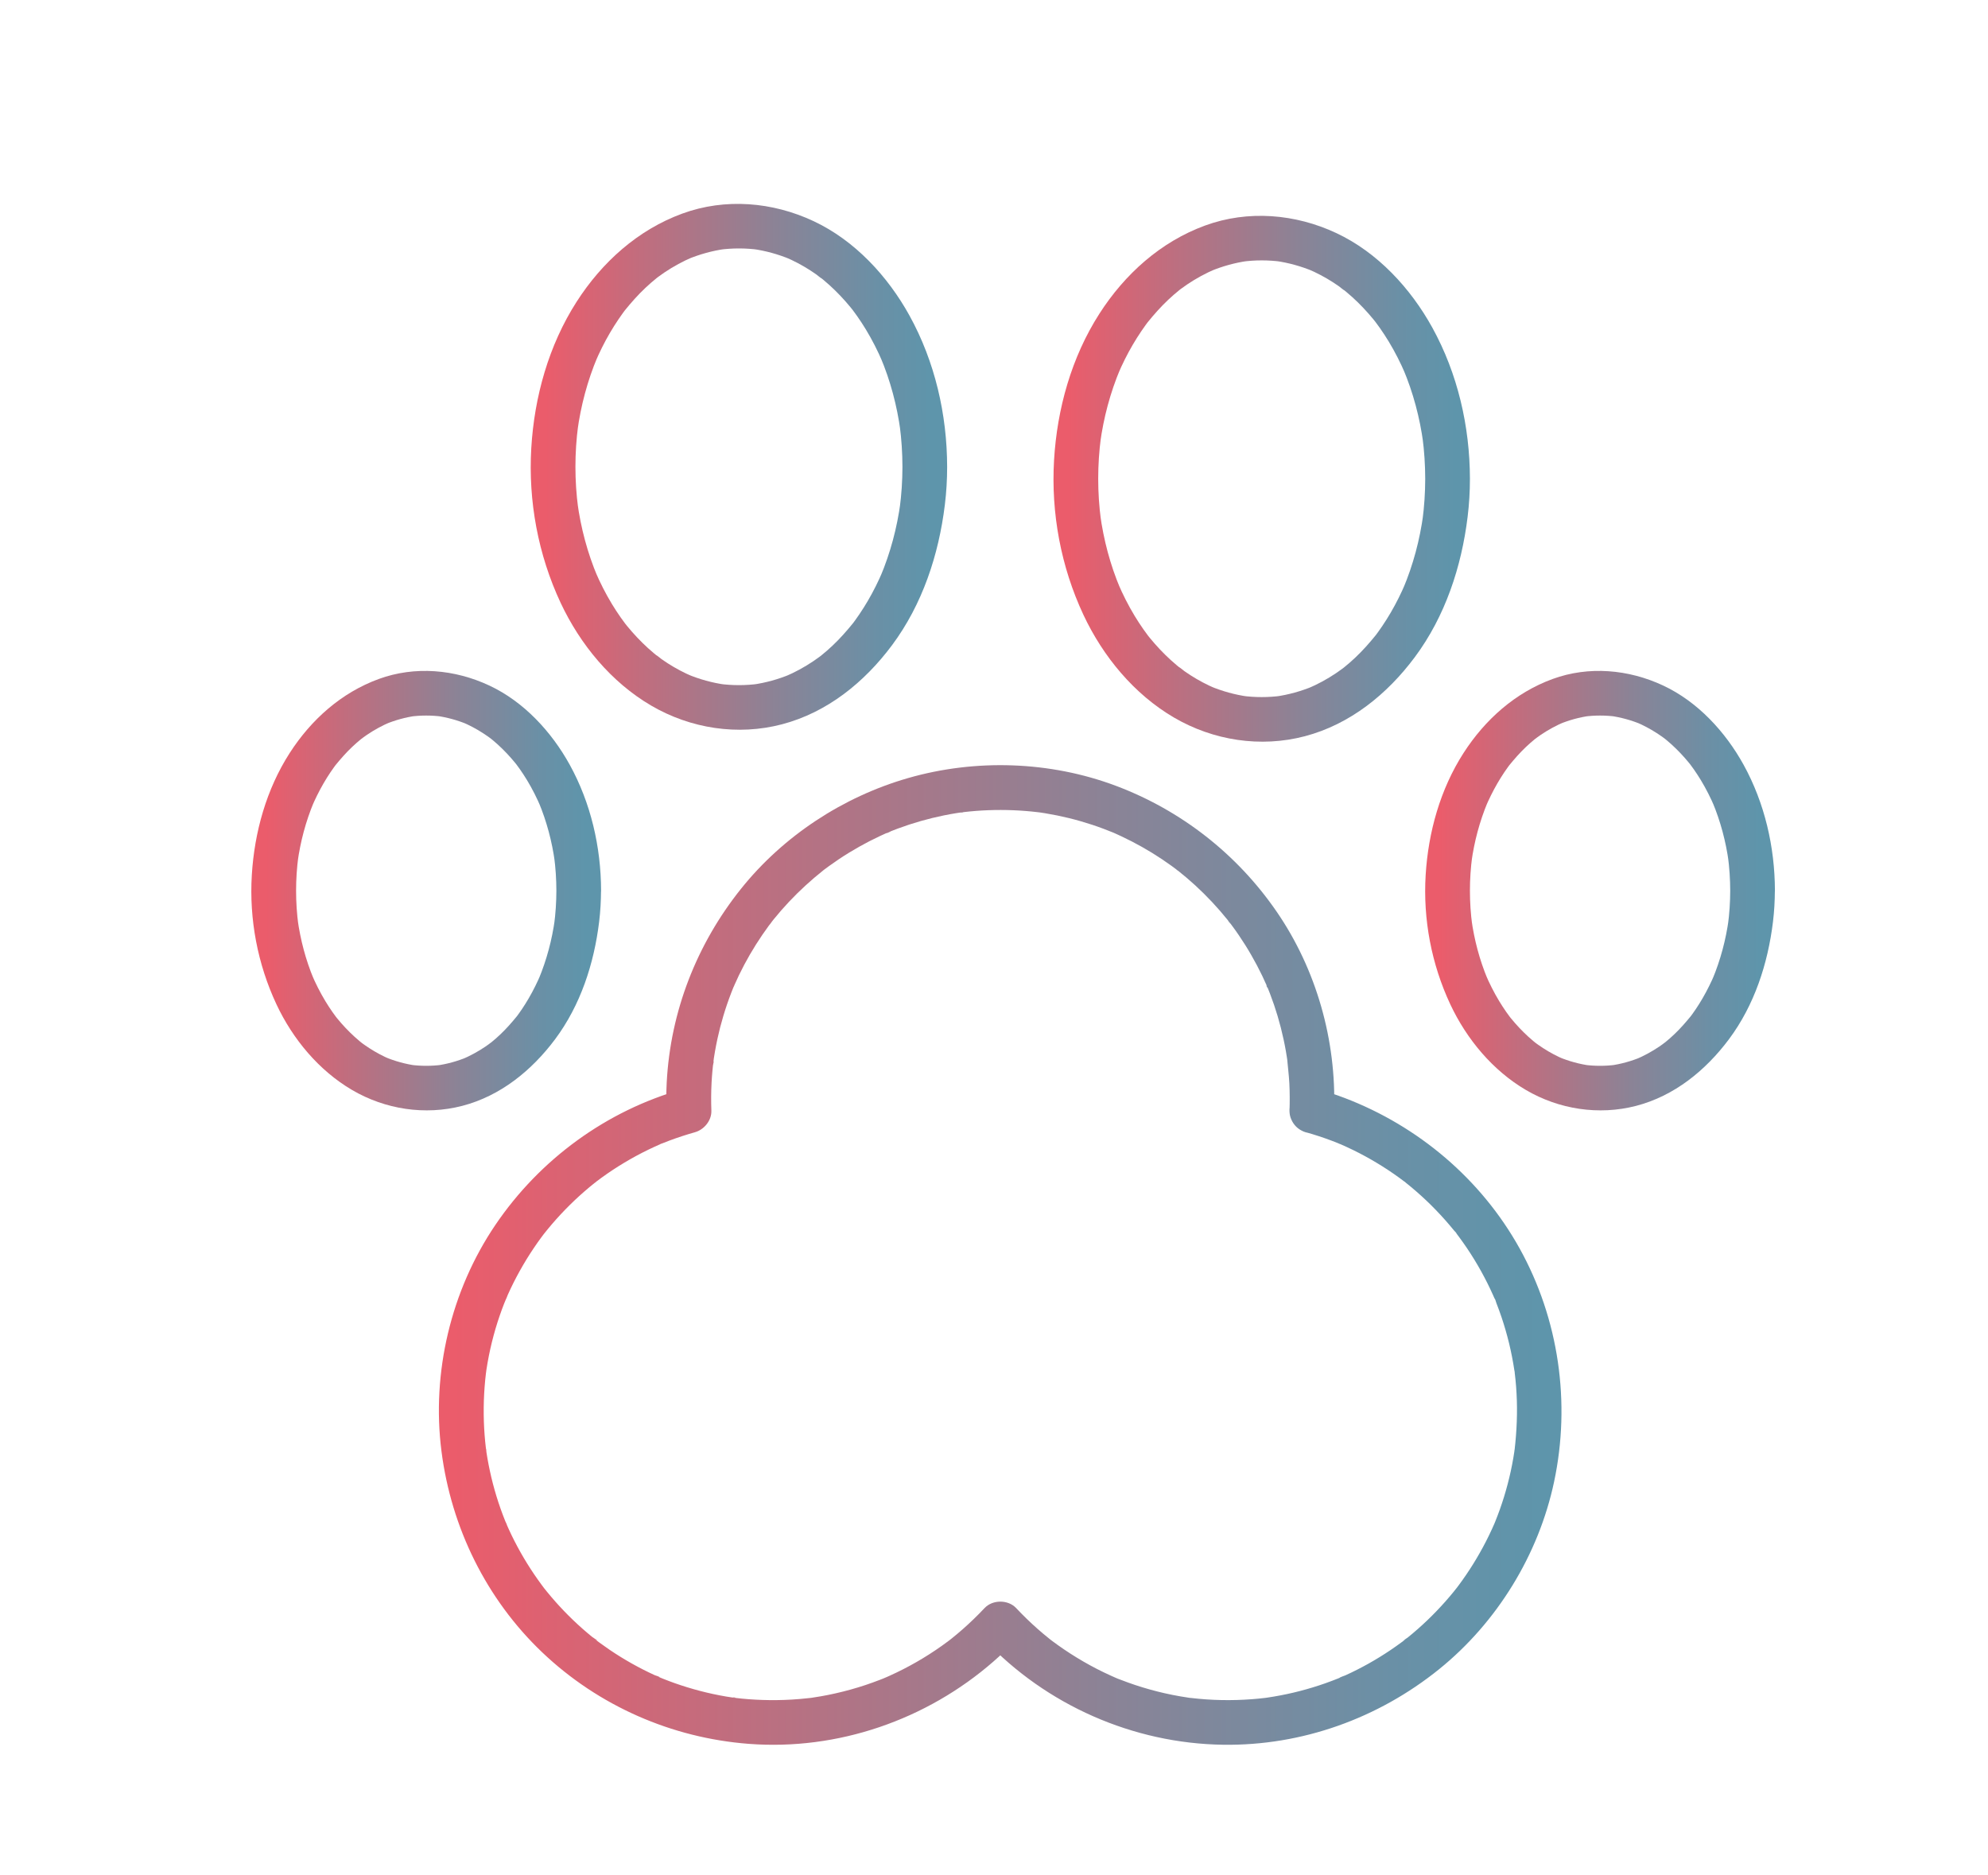
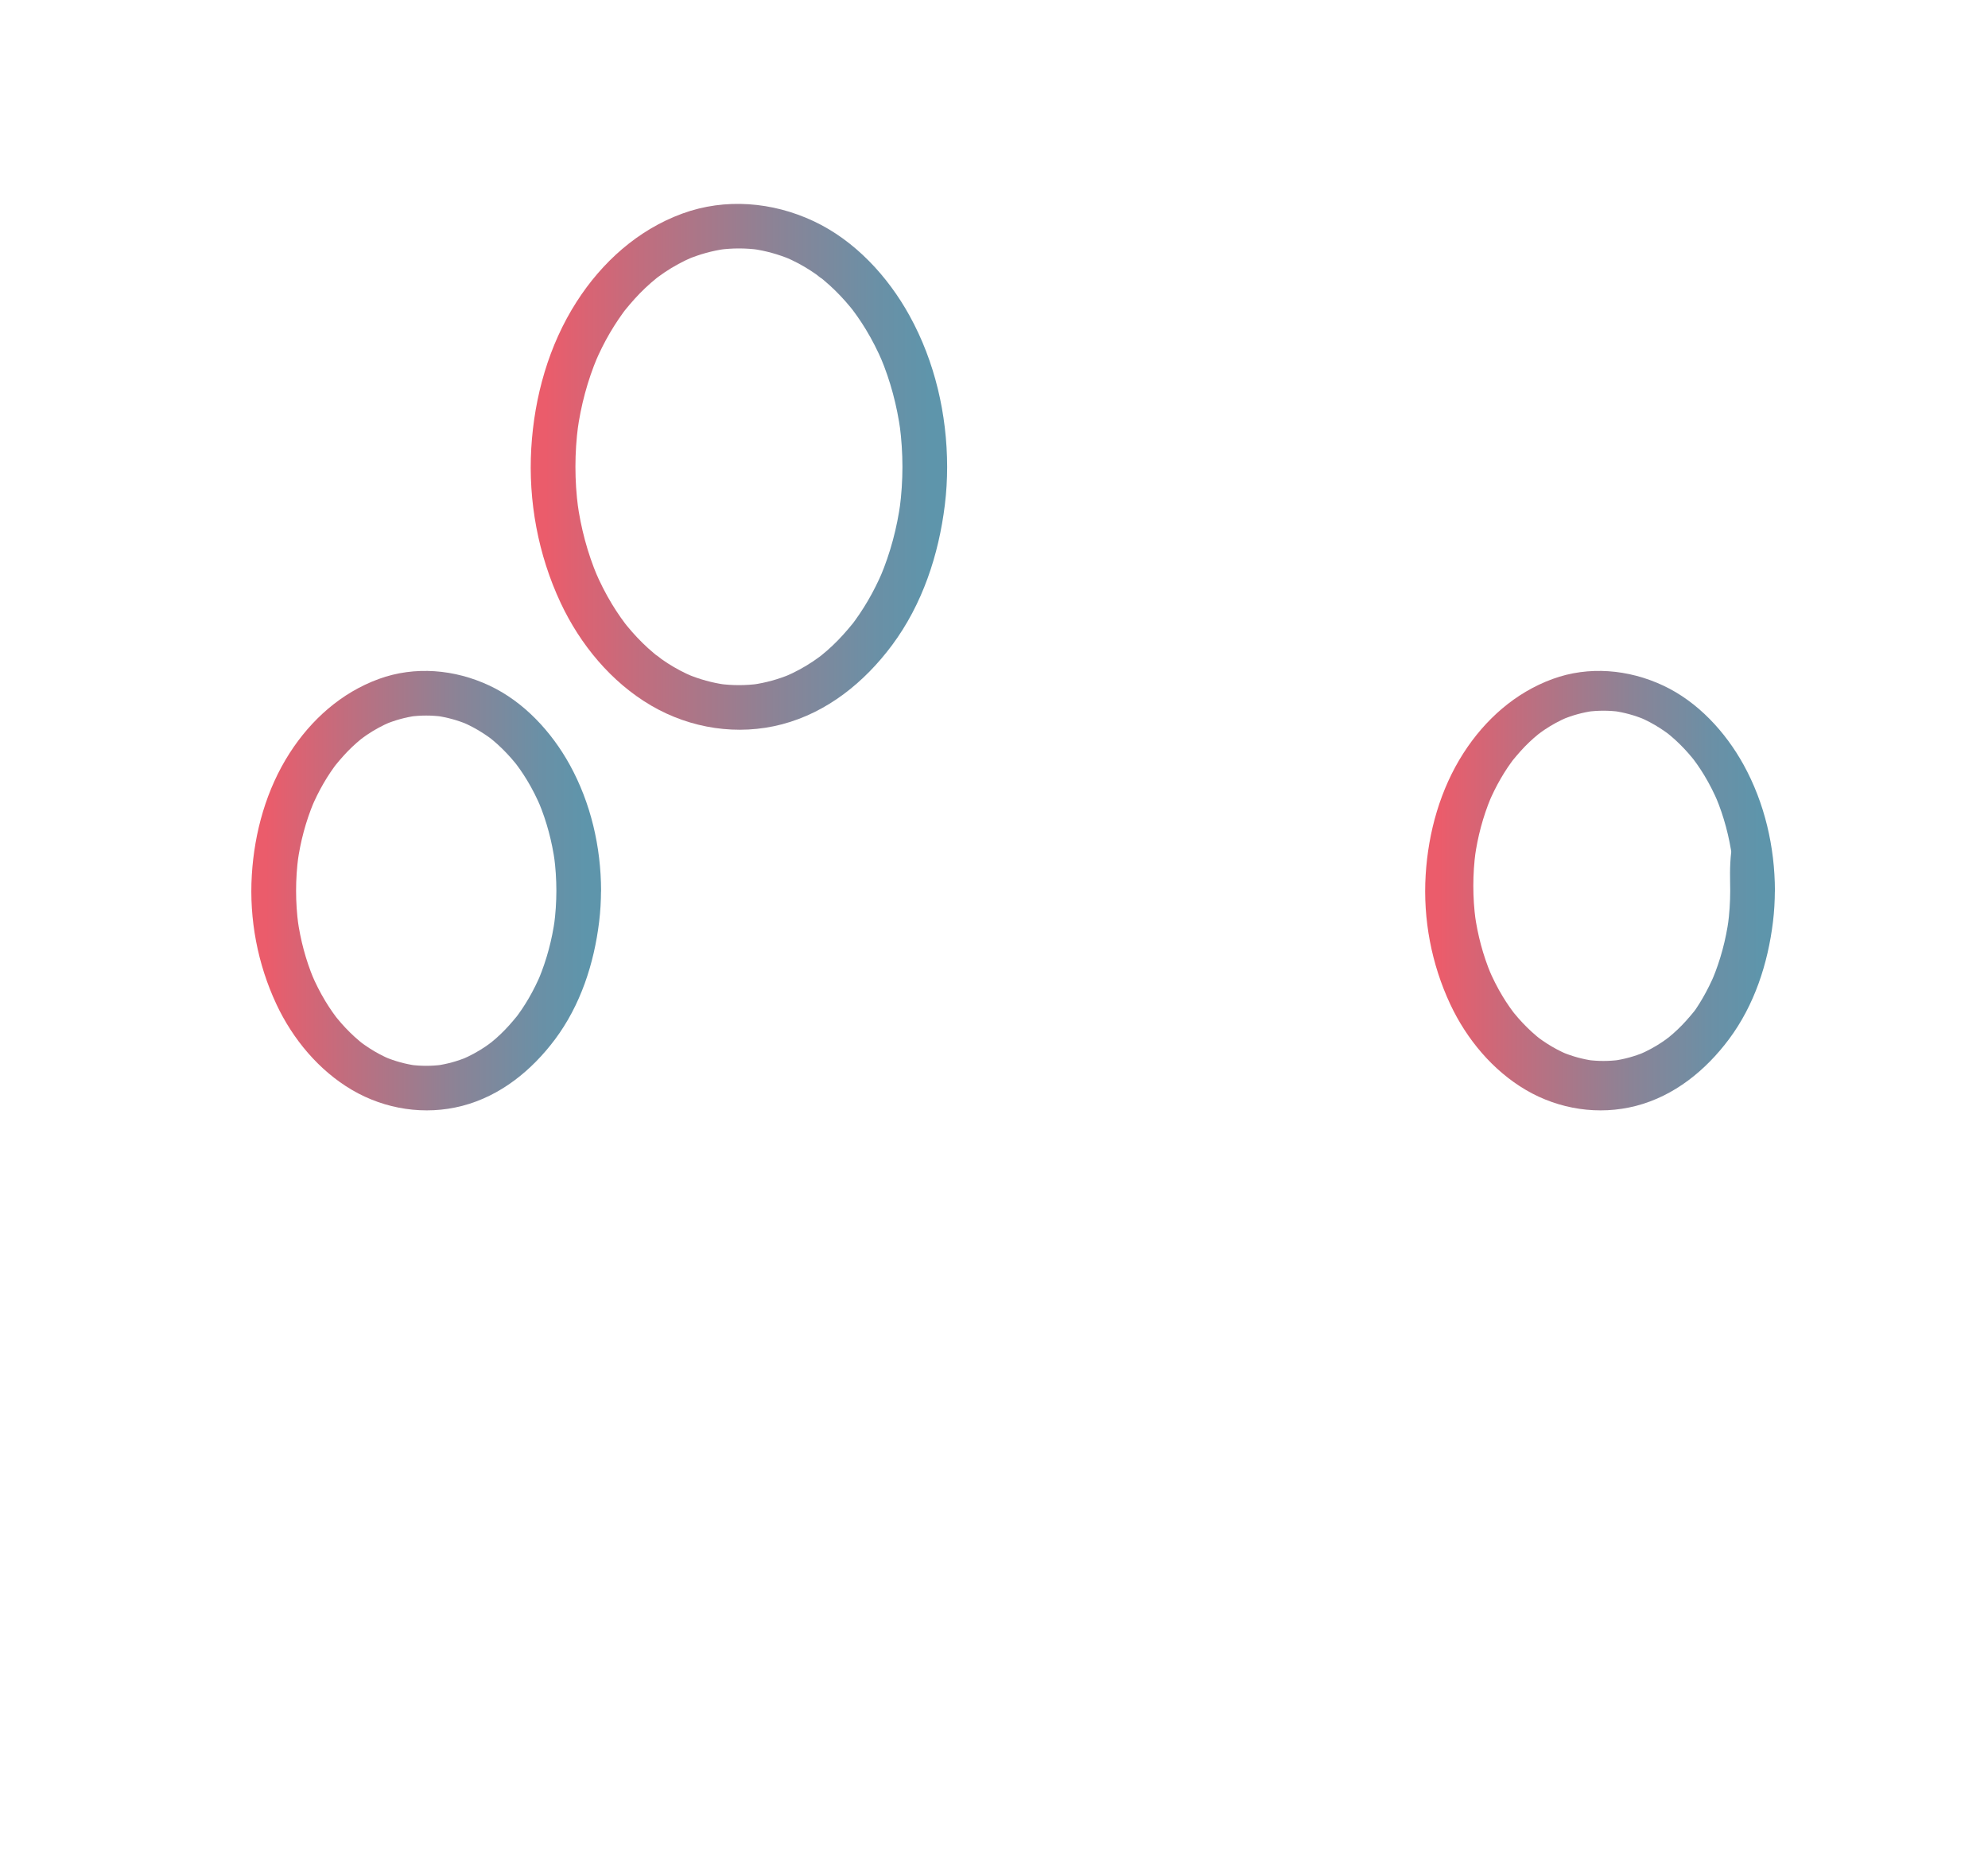
<svg xmlns="http://www.w3.org/2000/svg" version="1.1" id="Ebene_1" x="0px" y="0px" viewBox="0 0 667 629" style="enable-background:new 0 0 667 629;" xml:space="preserve">
  <style type="text/css">
	.st0{fill:url(#SVGID_1_);}
	.st1{fill:url(#SVGID_00000070831931931913067080000007266094641284258218_);}
	.st2{fill:url(#SVGID_00000158728295647036318580000009881914062841814948_);}
	.st3{fill:url(#SVGID_00000011746029524082870750000014384390514155095952_);}
	.st4{fill:url(#SVGID_00000029004954426523012110000001857697640447265665_);}
</style>
  <g>
    <g>
      <linearGradient id="SVGID_1_" gradientUnits="userSpaceOnUse" x1="152.255" y1="421.083" x2="518.982" y2="421.083">
        <stop offset="0" style="stop-color:#EB5C6B" />
        <stop offset="0.248" style="stop-color:#C16D7E" />
        <stop offset="0.596" style="stop-color:#8B8396" />
        <stop offset="0.858" style="stop-color:#6A90A6" />
        <stop offset="1" style="stop-color:#5E95AB" />
      </linearGradient>
-       <path class="st0" d="M447.6,372.65c0.8-23.56-5.92-47.38-19.31-66.83c-13.25-19.26-32.01-33.93-53.9-42.16    c-22.09-8.3-47.09-9.11-69.74-2.59c-21.83,6.29-41.8,19.38-56.02,37.13c-14.89,18.6-23.69,41.17-24.94,65.01    c-0.16,3.14-0.18,6.29-0.07,9.43c1.84-2.41,3.67-4.82,5.51-7.23c-25.67,7.23-48.02,23.57-62.95,45.62    c-14.89,22-21.43,49.55-18.06,75.9c3.27,25.62,15.04,49.62,33.81,67.49c18.83,17.92,43.39,28.71,69.28,30.69    c29.84,2.29,59.66-8.03,82.13-27.65c2.65-2.31,5.17-4.76,7.57-7.31c-3.54,0-7.07,0-10.61,0c20.71,21.98,49.92,34.84,80.11,35.26    c26.4,0.37,51.98-8.83,72.46-25.37c19.43-15.7,33.35-38.4,38.54-62.83c5.65-26.55,1.62-54.63-11.59-78.38    c-12.89-23.18-33.95-40.99-58.66-50.42c-2.98-1.14-6.02-2.13-9.09-3c-3.77-1.06-8.33,1.31-9.23,5.24    c-0.91,3.98,1.2,8.09,5.24,9.23c2.99,0.84,5.95,1.81,8.85,2.91c0.7,0.27,1.4,0.54,2.1,0.82c0.31,0.12,0.61,0.27,0.93,0.38    c-1.71-0.6-0.81-0.35-0.41-0.17c1.52,0.67,3.03,1.35,4.53,2.09c5.34,2.62,10.45,5.69,15.26,9.17c0.6,0.43,1.19,0.87,1.78,1.32    c0.63,0.48,1.16,0.36-0.15-0.12c0.22,0.08,0.62,0.49,0.77,0.61c1.16,0.92,2.29,1.87,3.41,2.84c2.29,1.99,4.5,4.08,6.61,6.27    c2.11,2.18,4.13,4.46,6.04,6.81c0.38,0.46,1.01,0.99,1.23,1.54c-0.45-1.11-0.68-0.89-0.27-0.35c0.25,0.33,0.49,0.66,0.74,0.99    c0.93,1.26,1.83,2.53,2.71,3.83c3.37,5.01,6.31,10.31,8.77,15.82c0.14,0.3,0.27,0.61,0.4,0.91c0.33,0.76,0.84,0.86-0.07-0.18    c0.38,0.44,0.53,1.31,0.75,1.86c0.61,1.56,1.18,3.13,1.72,4.72c0.97,2.88,1.81,5.8,2.53,8.75c0.72,2.99,1.31,6,1.77,9.04    c0.03,0.22,0.18,0.77,0.15,1.02c0.22-1.53-0.13-0.97-0.03-0.2c0.09,0.77,0.18,1.55,0.26,2.32c0.16,1.56,0.28,3.12,0.36,4.69    c0.35,6.31,0.07,12.61-0.65,18.88c-0.05,0.45-0.26,1.42,0.07-0.51c-0.06,0.33-0.09,0.66-0.14,0.98c-0.11,0.73-0.23,1.47-0.35,2.2    c-0.26,1.54-0.56,3.07-0.89,4.59c-0.62,2.86-1.37,5.7-2.23,8.5c-0.88,2.85-1.88,5.66-3,8.42c-0.12,0.3-0.25,0.59-0.37,0.89    c-0.4,1.01,0.77-1.74,0.1-0.24c-0.26,0.58-0.52,1.17-0.78,1.75c-0.63,1.38-1.29,2.74-1.98,4.09c-2.64,5.16-5.71,10.1-9.16,14.75    c-0.19,0.25-0.38,0.51-0.57,0.76c-0.97,1.3,0.83-1.03,0.16-0.2c-0.45,0.55-0.88,1.12-1.33,1.67c-0.9,1.1-1.82,2.19-2.76,3.25    c-1.94,2.19-3.96,4.29-6.07,6.31c-2.11,2.02-4.31,3.95-6.58,5.79c-0.36,0.29-1.28,0.77-1.49,1.18c0.33-0.67,1.1-0.84,0.39-0.31    c-0.32,0.24-0.63,0.48-0.95,0.71c-1.21,0.89-2.44,1.76-3.68,2.6c-4.81,3.25-9.9,6.1-15.18,8.5c-0.31,0.14-1.85,0.61-1.98,0.87    c0.03-0.07,1.73-0.71,0.46-0.2c-0.3,0.12-0.59,0.24-0.89,0.36c-1.42,0.57-2.85,1.11-4.29,1.62c-2.83,1-5.7,1.87-8.6,2.62    c-2.86,0.74-5.74,1.35-8.65,1.84c-0.73,0.12-1.47,0.24-2.2,0.35c-0.29,0.04-1.4,0.19-0.23,0.04c1.34-0.17-0.31,0.04-0.48,0.06    c-1.49,0.18-2.99,0.33-4.48,0.44c-6.82,0.52-13.68,0.39-20.47-0.42c-0.27-0.03-0.96-0.03-1.16-0.14c0.13,0.08,1.76,0.26,0.27,0.03    c-0.86-0.13-1.72-0.26-2.58-0.41c-1.8-0.31-3.59-0.66-5.37-1.07c-3.34-0.76-6.64-1.68-9.88-2.76c-1.61-0.54-3.2-1.11-4.79-1.73    c-0.69-0.27-1.43-0.5-2.09-0.84c1.55,0.78,0.4,0.17-0.02-0.01c-0.43-0.19-0.86-0.38-1.28-0.57c-3.14-1.42-6.22-3-9.2-4.73    c-2.97-1.72-5.86-3.58-8.65-5.58c-0.6-0.43-1.2-0.87-1.79-1.31c-0.29-0.22-0.6-0.44-0.88-0.67c1.35,1.09,0.33,0.25-0.01-0.02    c-1.37-1.09-2.72-2.22-4.04-3.39c-2.49-2.2-4.88-4.52-7.16-6.95c-2.72-2.89-7.89-2.89-10.61,0c-2.34,2.49-4.8,4.87-7.37,7.13    c-1.18,1.04-2.39,2.05-3.61,3.03c-0.06,0.05-1.49,1.19-0.55,0.44c0.8-0.64-0.14,0.11-0.34,0.26c-0.81,0.61-1.63,1.22-2.46,1.8    c-5.46,3.88-11.3,7.23-17.4,9.99c-0.34,0.15-0.68,0.31-1.03,0.46c-0.07,0.03-1.78,0.75-0.65,0.29c1.13-0.46-0.59,0.24-0.67,0.27    c-0.35,0.14-0.7,0.28-1.05,0.41c-1.58,0.61-3.18,1.19-4.79,1.73c-3.34,1.11-6.73,2.05-10.16,2.82c-1.59,0.36-3.19,0.68-4.8,0.96    c-0.95,0.17-1.91,0.31-2.86,0.46c-0.38,0.06-1.45,0.28,0.27-0.03c-0.57,0.1-1.16,0.15-1.74,0.21c-3.52,0.4-7.06,0.61-10.6,0.65    c-3.1,0.03-6.2-0.07-9.29-0.3c-1.5-0.11-2.99-0.26-4.48-0.44c-0.06-0.01-0.87-0.18-0.99-0.12c0.51-0.24,1.52,0.22,0.52,0.07    c-0.9-0.14-1.8-0.27-2.69-0.42c-5.86-1-11.63-2.51-17.23-4.49c-1.29-0.46-2.57-0.94-3.84-1.45c-0.37-0.15-0.74-0.3-1.11-0.45    c-0.96-0.39,0.27-0.16,0.46,0.2c-0.19-0.37-1.79-0.79-2.19-0.97c-2.61-1.19-5.17-2.5-7.67-3.9c-2.56-1.44-5.06-2.98-7.49-4.63    c-1.11-0.76-2.21-1.53-3.3-2.33c-0.32-0.23-0.63-0.47-0.95-0.71c-0.83-0.62-0.26-0.76,0.2,0.16c-0.25-0.49-1.43-1.13-1.85-1.48    c-4.41-3.59-8.52-7.54-12.29-11.8c-0.94-1.06-1.86-2.15-2.76-3.25c-0.4-0.49-0.79-0.99-1.19-1.48c-1.01-1.27,0.78,1.07,0.16,0.2    c-0.28-0.39-0.57-0.76-0.85-1.14c-1.69-2.29-3.3-4.66-4.8-7.08c-1.55-2.5-3-5.07-4.33-7.69c-0.62-1.21-1.21-2.43-1.77-3.66    c-0.3-0.65-0.59-1.31-0.88-1.97c-0.54-1.21,0.19,0.34,0.19,0.47c0-0.3-0.43-1.05-0.55-1.34c-2.21-5.48-3.95-11.16-5.19-16.94    c-0.29-1.36-0.56-2.73-0.8-4.11c-0.13-0.73-0.25-1.46-0.36-2.2c-0.04-0.27-0.02-1.03-0.18-1.23c0.05,0.34,0.09,0.67,0.14,1.01    c-0.04-0.33-0.08-0.66-0.12-0.99c-0.36-2.99-0.59-6.01-0.69-9.02c-0.1-3.12-0.07-6.25,0.1-9.37c0.09-1.56,0.21-3.13,0.36-4.69    c0.07-0.69,0.14-1.38,0.23-2.06c0.02-0.15,0.26-1.85,0.06-0.54c-0.19,1.27,0.08-0.55,0.12-0.79c0.93-6.12,2.41-12.15,4.42-18.01    c0.46-1.35,0.95-2.68,1.47-4.01c0.27-0.7,0.6-1.38,0.84-2.09c-0.71,2.05,0.19-0.43,0.43-0.96c1.22-2.72,2.56-5.39,4.01-8    c1.48-2.67,3.08-5.27,4.79-7.8c0.78-1.16,1.59-2.3,2.42-3.43c0.24-0.33,0.49-0.66,0.74-0.99c0.17-0.22,0.86-1.07,0.16-0.22    c-0.8,0.98,0.23-0.29,0.33-0.4c0.31-0.39,0.62-0.77,0.93-1.15c3.75-4.57,7.88-8.82,12.34-12.7c1.12-0.97,2.25-1.92,3.41-2.84    c0.25-0.2,0.53-0.4,0.77-0.61c-1.34,1.18-0.69,0.53-0.35,0.27c0.66-0.49,1.31-0.99,1.98-1.47c2.47-1.79,5.02-3.47,7.63-5.03    c2.63-1.57,5.32-3.03,8.08-4.36c1.27-0.62,2.56-1.21,3.85-1.77c0.71-0.31,0.95-0.86-0.18,0.07c0.19-0.15,0.73-0.3,0.93-0.38    c0.77-0.31,1.55-0.62,2.33-0.91c2.83-1.06,5.71-2,8.62-2.82c3.08-0.87,5.62-3.94,5.51-7.23c-0.11-3.15-0.1-6.29,0.07-9.43    c0.07-1.26,0.15-2.51,0.27-3.76c0.06-0.66,0.12-1.33,0.2-1.99c0.05-0.45,0.45-1.83,0.26-2.23c0.24,0.5-0.22,1.53-0.07,0.52    c0.05-0.33,0.1-0.65,0.15-0.98c0.1-0.65,0.21-1.3,0.32-1.95c0.25-1.46,0.54-2.91,0.85-4.35c0.55-2.55,1.2-5.07,1.95-7.57    c0.78-2.63,1.67-5.23,2.66-7.79c0.23-0.6,0.47-1.2,0.71-1.79c0.09-0.22,0.37-0.7,0.37-0.89c0,0.13-0.73,1.67-0.19,0.47    c0.56-1.24,1.11-2.48,1.7-3.71c2.28-4.72,4.92-9.27,7.88-13.6c0.72-1.04,1.45-2.08,2.2-3.1c0.16-0.22,1.52-1.85,0.7-0.94    c-0.75,0.83-0.04,0.05,0.14-0.18c0.25-0.31,0.49-0.62,0.74-0.93c1.64-2.03,3.35-3.99,5.14-5.89c3.57-3.8,7.43-7.31,11.51-10.56    c1.44-1.15-1.12,0.83,0.36-0.28c0.51-0.38,1.01-0.76,1.53-1.13c1.09-0.79,2.19-1.56,3.31-2.31c2.24-1.5,4.55-2.91,6.9-4.23    c2.22-1.25,4.49-2.42,6.8-3.5c0.58-0.27,1.16-0.54,1.74-0.8c0.29-0.13,0.59-0.26,0.88-0.39c1.21-0.54-0.34,0.19-0.47,0.19    c0.5,0,1.32-0.54,1.78-0.73c0.75-0.3,1.5-0.58,2.25-0.86c5.02-1.86,10.19-3.33,15.44-4.4c1.29-0.26,2.58-0.5,3.88-0.71    c0.65-0.11,1.31-0.2,1.96-0.3c1.01-0.15-0.01,0.3-0.52,0.07c0.25,0.12,0.97-0.12,1.24-0.15c2.75-0.32,5.5-0.54,8.27-0.64    c5.56-0.21,11.13,0.01,16.65,0.67c0.33,0.04,0.66,0.1,0.99,0.12c-0.16-0.01-1.83-0.27-0.52-0.07c0.65,0.1,1.31,0.19,1.96,0.3    c1.38,0.23,2.75,0.48,4.12,0.76c2.64,0.54,5.25,1.18,7.84,1.93c2.56,0.74,5.09,1.57,7.59,2.51c1.2,0.45,2.39,0.94,3.59,1.41    c0.93,0.37-1.37-0.61-0.46-0.19c0.29,0.13,0.59,0.26,0.88,0.39c0.66,0.29,1.31,0.59,1.96,0.9c4.75,2.23,9.34,4.81,13.7,7.73    c1.05,0.7,2.09,1.43,3.12,2.17c0.51,0.37,1.02,0.75,1.53,1.13c0.03,0.02,0.64,0.57,0.76,0.57c-0.83-0.64-1.02-0.79-0.58-0.45    c0.19,0.15,0.37,0.29,0.56,0.44c1.98,1.57,3.9,3.21,5.77,4.92c3.9,3.58,7.52,7.45,10.84,11.57c0.28,0.35,0.65,1.11,1.03,1.3    c-0.67-0.34-0.83-1.1-0.31-0.39c0.19,0.25,0.38,0.51,0.57,0.76c0.85,1.14,1.68,2.3,2.48,3.48c1.47,2.16,2.87,4.38,4.17,6.65    c1.31,2.28,2.54,4.6,3.68,6.97c0.55,1.15,1.07,2.32,1.6,3.49c0.33,0.73-0.14,0.54-0.19-0.47c0.01,0.22,0.3,0.73,0.37,0.89    c0.27,0.67,0.54,1.34,0.8,2.02c1.92,4.99,3.45,10.14,4.57,15.37c0.28,1.28,0.53,2.57,0.76,3.87c0.11,0.65,0.22,1.3,0.32,1.95    c0.05,0.33,0.1,0.65,0.15,0.98c0.17,1.14,0.03,0.47-0.03-0.27c0.23,2.75,0.6,5.48,0.74,8.24c0.15,3.06,0.16,6.12,0.06,9.18    c-0.13,3.93,3.55,7.68,7.5,7.5C444.28,379.96,447.46,376.85,447.6,372.65z" />
    </g>
  </g>
  <g>
    <g>
      <linearGradient id="SVGID_00000036237067947628430630000012757214180994718644_" gradientUnits="userSpaceOnUse" x1="183.059" y1="156.635" x2="312.779" y2="156.635">
        <stop offset="0" style="stop-color:#EB5C6B" />
        <stop offset="0.248" style="stop-color:#C16D7E" />
        <stop offset="0.596" style="stop-color:#8B8396" />
        <stop offset="0.858" style="stop-color:#6A90A6" />
        <stop offset="1" style="stop-color:#5E95AB" />
      </linearGradient>
      <path style="fill:url(#SVGID_00000036237067947628430630000012757214180994718644_);" d="M302.78,156.63    c-0.01,4.65-0.31,9.28-0.92,13.89c0.09-0.66,0.18-1.33,0.27-1.99c-1.16,8.57-3.39,16.98-6.75,24.95c0.25-0.6,0.5-1.19,0.76-1.79    c-1.44,3.38-3.08,6.68-4.94,9.86c-0.9,1.54-1.86,3.06-2.86,4.54c-0.46,0.68-0.94,1.36-1.42,2.03c-0.26,0.35-0.52,0.71-0.78,1.06    c-0.13,0.17-0.27,0.35-0.4,0.52c-0.48,0.64,1.29-1.63,0.47-0.62c-2.15,2.66-4.41,5.21-6.9,7.56c-1.21,1.14-2.46,2.24-3.76,3.28    c-0.28,0.22-1.34,1.05-0.21,0.18c1.21-0.94-0.1,0.07-0.35,0.25c-0.7,0.52-1.41,1.02-2.12,1.5c-3,2.02-6.19,3.75-9.52,5.16    c0.6-0.25,1.19-0.5,1.79-0.76c-4.04,1.68-8.26,2.85-12.6,3.46c0.66-0.09,1.33-0.18,1.99-0.27c-4.4,0.59-8.84,0.59-13.23,0    c0.66,0.09,1.33,0.18,1.99,0.27c-4.34-0.61-8.56-1.78-12.6-3.46c0.6,0.25,1.19,0.5,1.79,0.76c-2.96-1.25-5.8-2.75-8.5-4.49    c-0.68-0.44-1.36-0.89-2.02-1.36c-0.63-0.45-1.29-1.12-1.98-1.45c-0.03-0.02,1.63,1.28,0.79,0.6c-0.16-0.13-0.32-0.26-0.48-0.39    c-0.28-0.23-0.56-0.46-0.84-0.69c-0.68-0.57-1.34-1.15-2-1.74c-2.52-2.29-4.85-4.77-7.01-7.4c-0.27-0.34-0.54-0.68-0.81-1.01    c-0.73-0.9,1.23,1.63,0.27,0.35c-0.56-0.75-1.11-1.5-1.65-2.26c-1.02-1.46-2-2.95-2.92-4.47c-2.14-3.53-4.01-7.22-5.63-11.02    c0.25,0.6,0.5,1.19,0.76,1.79c-3.37-7.97-5.59-16.38-6.75-24.95c0.09,0.66,0.18,1.33,0.27,1.99c-1.22-9.22-1.22-18.57,0-27.79    c-0.09,0.66-0.18,1.33-0.27,1.99c1.16-8.57,3.39-16.98,6.75-24.95c-0.25,0.6-0.5,1.19-0.76,1.79c1.44-3.38,3.08-6.68,4.94-9.86    c0.9-1.54,1.86-3.06,2.86-4.54c0.46-0.68,0.94-1.36,1.42-2.03c0.26-0.35,0.52-0.71,0.78-1.06c0.13-0.17,0.27-0.35,0.4-0.52    c0.48-0.64-1.29,1.63-0.47,0.62c2.15-2.66,4.41-5.21,6.9-7.56c1.21-1.14,2.46-2.24,3.76-3.28c0.28-0.22,1.34-1.05,0.21-0.18    c-1.21,0.94,0.1-0.07,0.35-0.25c0.7-0.52,1.41-1.02,2.12-1.5c3-2.02,6.19-3.75,9.52-5.16c-0.6,0.25-1.19,0.5-1.79,0.76    c4.04-1.68,8.26-2.85,12.6-3.46c-0.66,0.09-1.33,0.18-1.99,0.27c4.4-0.59,8.84-0.59,13.23,0c-0.66-0.09-1.33-0.18-1.99-0.27    c4.34,0.61,8.56,1.78,12.6,3.46c-0.6-0.25-1.19-0.5-1.79-0.76c2.96,1.25,5.8,2.75,8.5,4.49c0.68,0.44,1.36,0.89,2.02,1.36    c0.63,0.45,1.29,1.12,1.98,1.45c0.03,0.02-1.63-1.28-0.79-0.6c0.16,0.13,0.32,0.26,0.48,0.39c0.28,0.23,0.56,0.46,0.84,0.69    c0.68,0.57,1.34,1.15,2,1.74c2.52,2.29,4.85,4.77,7.01,7.4c0.27,0.34,0.54,0.68,0.81,1.01c0.73,0.9-1.23-1.63-0.27-0.35    c0.56,0.75,1.11,1.5,1.65,2.26c1.02,1.46,2,2.95,2.92,4.47c2.14,3.53,4.01,7.22,5.63,11.02c-0.25-0.6-0.5-1.19-0.76-1.79    c3.37,7.97,5.59,16.38,6.75,24.95c-0.09-0.66-0.18-1.33-0.27-1.99C302.47,147.35,302.77,151.99,302.78,156.63    c0.01,3.92,3.44,7.68,7.5,7.5c4.06-0.18,7.51-3.3,7.5-7.5c-0.03-17.58-4.1-35.28-12.62-50.72c-7.3-13.23-18.37-25.22-32.19-31.71    c-13.76-6.46-29.64-7.81-44.04-2.54c-14.94,5.47-26.96,16.32-35.48,29.61c-9.36,14.6-14.18,31.88-15.2,49.1    c-1.05,17.79,2.3,35.78,9.86,51.92c6.55,13.96,16.97,26.62,30.38,34.46c13.2,7.72,29.06,10.17,43.89,6.27    c15.19-3.99,27.67-14.13,36.91-26.54c10.18-13.67,15.67-30.31,17.72-47.09c0.52-4.23,0.77-8.5,0.77-12.76    c0.01-3.92-3.45-7.68-7.5-7.5C306.21,149.32,302.79,152.43,302.78,156.63z" />
    </g>
  </g>
  <g>
    <g>
      <linearGradient id="SVGID_00000142877092455493021450000013861873912823244176_" gradientUnits="userSpaceOnUse" x1="358.459" y1="160.643" x2="488.179" y2="160.643">
        <stop offset="0" style="stop-color:#EB5C6B" />
        <stop offset="0.248" style="stop-color:#C16D7E" />
        <stop offset="0.596" style="stop-color:#8B8396" />
        <stop offset="0.858" style="stop-color:#6A90A6" />
        <stop offset="1" style="stop-color:#5E95AB" />
      </linearGradient>
-       <path style="fill:url(#SVGID_00000142877092455493021450000013861873912823244176_);" d="M478.18,160.64    c-0.01,4.65-0.31,9.28-0.92,13.89c0.09-0.66,0.18-1.33,0.27-1.99c-1.16,8.57-3.39,16.98-6.75,24.95c0.25-0.6,0.5-1.19,0.76-1.79    c-1.44,3.38-3.08,6.68-4.94,9.86c-0.9,1.54-1.86,3.06-2.86,4.54c-0.46,0.68-0.94,1.36-1.42,2.03c-0.26,0.35-0.52,0.71-0.78,1.06    c-0.13,0.17-0.27,0.35-0.4,0.52c-0.48,0.64,1.29-1.63,0.47-0.62c-2.15,2.66-4.41,5.21-6.9,7.56c-1.21,1.14-2.46,2.24-3.76,3.28    c-0.28,0.22-1.34,1.05-0.21,0.18c1.21-0.94-0.1,0.07-0.35,0.25c-0.7,0.52-1.41,1.02-2.12,1.5c-3,2.02-6.19,3.75-9.52,5.16    c0.6-0.25,1.19-0.5,1.79-0.76c-4.04,1.68-8.26,2.85-12.6,3.46c0.66-0.09,1.33-0.18,1.99-0.27c-4.4,0.59-8.84,0.59-13.23,0    c0.66,0.09,1.33,0.18,1.99,0.27c-4.34-0.61-8.56-1.78-12.6-3.46c0.6,0.25,1.19,0.5,1.79,0.76c-2.96-1.25-5.8-2.75-8.5-4.49    c-0.68-0.44-1.36-0.89-2.02-1.36c-0.63-0.45-1.29-1.12-1.98-1.45c-0.03-0.02,1.63,1.28,0.79,0.6c-0.16-0.13-0.32-0.26-0.48-0.39    c-0.28-0.23-0.56-0.46-0.84-0.69c-0.68-0.57-1.34-1.15-2-1.74c-2.52-2.29-4.85-4.77-7.01-7.4c-0.27-0.34-0.54-0.68-0.81-1.01    c-0.73-0.9,1.23,1.63,0.27,0.35c-0.56-0.75-1.11-1.5-1.65-2.26c-1.02-1.46-2-2.95-2.92-4.47c-2.14-3.53-4.01-7.22-5.63-11.02    c0.25,0.6,0.5,1.19,0.76,1.79c-3.37-7.97-5.59-16.38-6.75-24.95c0.09,0.66,0.18,1.33,0.27,1.99c-1.22-9.22-1.22-18.57,0-27.79    c-0.09,0.66-0.18,1.33-0.27,1.99c1.16-8.57,3.39-16.98,6.75-24.95c-0.25,0.6-0.5,1.19-0.76,1.79c1.44-3.38,3.08-6.68,4.94-9.86    c0.9-1.54,1.86-3.06,2.86-4.54c0.46-0.68,0.94-1.36,1.42-2.03c0.26-0.35,0.52-0.71,0.78-1.06c0.13-0.17,0.27-0.35,0.4-0.52    c0.48-0.64-1.29,1.63-0.47,0.62c2.15-2.66,4.41-5.21,6.9-7.56c1.21-1.14,2.46-2.24,3.76-3.28c0.28-0.22,1.34-1.05,0.21-0.18    c-1.21,0.94,0.1-0.07,0.35-0.25c0.7-0.52,1.41-1.02,2.12-1.5c3-2.02,6.19-3.75,9.52-5.16c-0.6,0.25-1.19,0.5-1.79,0.76    c4.04-1.68,8.26-2.85,12.6-3.46c-0.66,0.09-1.33,0.18-1.99,0.27c4.4-0.59,8.84-0.59,13.23,0c-0.66-0.09-1.33-0.18-1.99-0.27    c4.34,0.61,8.56,1.78,12.6,3.46c-0.6-0.25-1.19-0.5-1.79-0.76c2.96,1.25,5.8,2.75,8.5,4.49c0.68,0.44,1.36,0.89,2.02,1.36    c0.63,0.45,1.29,1.12,1.98,1.45c0.03,0.02-1.63-1.28-0.79-0.6c0.16,0.13,0.32,0.26,0.48,0.39c0.28,0.23,0.56,0.46,0.84,0.69    c0.68,0.57,1.34,1.15,2,1.74c2.52,2.29,4.85,4.77,7.01,7.4c0.27,0.34,0.54,0.68,0.81,1.01c0.73,0.9-1.23-1.63-0.27-0.35    c0.56,0.75,1.11,1.5,1.65,2.26c1.02,1.46,2,2.95,2.92,4.47c2.14,3.53,4.01,7.22,5.63,11.02c-0.25-0.6-0.5-1.19-0.76-1.79    c3.37,7.97,5.59,16.38,6.75,24.95c-0.09-0.66-0.18-1.33-0.27-1.99C477.87,151.36,478.17,156,478.18,160.64    c0.01,3.92,3.44,7.68,7.5,7.5c4.06-0.18,7.51-3.3,7.5-7.5c-0.03-17.58-4.1-35.27-12.62-50.72c-7.3-13.23-18.37-25.22-32.19-31.71    c-13.76-6.46-29.64-7.81-44.04-2.54c-14.94,5.47-26.96,16.32-35.48,29.61c-9.36,14.6-14.18,31.88-15.2,49.1    c-1.05,17.79,2.3,35.78,9.86,51.92c6.55,13.96,16.97,26.62,30.38,34.46c13.2,7.72,29.06,10.17,43.89,6.27    c15.19-3.99,27.67-14.13,36.91-26.54c10.18-13.67,15.67-30.31,17.72-47.09c0.52-4.23,0.77-8.5,0.77-12.76    c0.01-3.92-3.45-7.68-7.5-7.5C481.61,153.33,478.19,156.44,478.18,160.64z" />
    </g>
  </g>
  <g>
    <g>
      <linearGradient id="SVGID_00000085957602020489123330000009555446387671953085_" gradientUnits="userSpaceOnUse" x1="483.179" y1="298.836" x2="590.506" y2="298.836">
        <stop offset="0" style="stop-color:#EB5C6B" />
        <stop offset="0.248" style="stop-color:#C16D7E" />
        <stop offset="0.596" style="stop-color:#8B8396" />
        <stop offset="0.858" style="stop-color:#6A90A6" />
        <stop offset="1" style="stop-color:#5E95AB" />
      </linearGradient>
-       <path style="fill:url(#SVGID_00000085957602020489123330000009555446387671953085_);" d="M580.51,298.84    c-0.01,3.87-0.26,7.74-0.78,11.58c0.09-0.66,0.18-1.33,0.27-1.99c-0.95,6.89-2.74,13.63-5.41,20.05c0.25-0.6,0.5-1.19,0.76-1.79    c-1.19,2.81-2.54,5.55-4.07,8.19c-0.73,1.26-1.5,2.49-2.31,3.7c-0.37,0.55-0.75,1.09-1.14,1.63c-0.22,0.31-0.45,0.62-0.68,0.93    c-0.1,0.13-0.2,0.26-0.3,0.39c-0.51,0.7,1.12-1.41,0.57-0.74c-1.8,2.2-3.64,4.33-5.71,6.28c-0.98,0.93-2,1.83-3.05,2.68    c-0.21,0.17-0.58,0.36-0.73,0.58c-0.08,0.11,1.48-1.1,0.91-0.7c-0.13,0.09-0.25,0.19-0.37,0.28c-0.57,0.43-1.16,0.84-1.75,1.24    c-2.5,1.69-5.15,3.13-7.93,4.31c0.6-0.25,1.19-0.5,1.79-0.76c-3.31,1.37-6.76,2.33-10.32,2.82c0.66-0.09,1.33-0.18,1.99-0.27    c-3.6,0.48-7.23,0.48-10.83,0c0.66,0.09,1.33,0.18,1.99,0.27c-3.55-0.5-7-1.45-10.32-2.82c0.6,0.25,1.19,0.5,1.79,0.76    c-2.45-1.03-4.81-2.28-7.04-3.72c-0.51-0.33-1.02-0.67-1.52-1.02c-0.29-0.21-0.58-0.41-0.87-0.62c-0.28-0.2-1.36-1.04-0.22-0.15    c1.12,0.87,0.16,0.12-0.09-0.08c-0.24-0.19-0.48-0.39-0.72-0.59c-0.56-0.47-1.11-0.95-1.65-1.44c-2.08-1.9-4.02-3.96-5.8-6.14    c-0.21-0.25-0.41-0.51-0.61-0.76c-0.75-0.93,1.08,1.45,0.37,0.48c-0.46-0.62-0.92-1.24-1.36-1.87c-0.83-1.19-1.62-2.4-2.37-3.64    c-1.78-2.95-3.33-6.03-4.67-9.2c0.25,0.6,0.5,1.19,0.76,1.79c-2.68-6.42-4.46-13.16-5.41-20.05c0.09,0.66,0.18,1.33,0.27,1.99    c-1.03-7.68-1.03-15.47,0-23.16c-0.09,0.66-0.18,1.33-0.27,1.99c0.95-6.89,2.74-13.63,5.41-20.05c-0.25,0.6-0.5,1.19-0.76,1.79    c1.19-2.81,2.54-5.55,4.07-8.19c0.73-1.26,1.5-2.49,2.31-3.7c0.37-0.55,0.75-1.09,1.14-1.63c0.22-0.31,0.45-0.62,0.68-0.93    c0.1-0.13,0.2-0.26,0.3-0.39c0.51-0.7-1.12,1.41-0.57,0.74c1.8-2.2,3.64-4.33,5.71-6.28c0.98-0.93,2-1.83,3.05-2.68    c0.21-0.17,0.58-0.36,0.73-0.58c0.08-0.11-1.48,1.1-0.91,0.7c0.13-0.09,0.25-0.19,0.37-0.28c0.57-0.43,1.16-0.84,1.75-1.24    c2.5-1.69,5.15-3.13,7.93-4.31c-0.6,0.25-1.19,0.5-1.79,0.76c3.31-1.37,6.76-2.33,10.32-2.82c-0.66,0.09-1.33,0.18-1.99,0.27    c3.6-0.48,7.23-0.48,10.83,0c-0.66-0.09-1.33-0.18-1.99-0.27c3.55,0.5,7,1.45,10.32,2.82c-0.6-0.25-1.19-0.5-1.79-0.76    c2.45,1.03,4.81,2.28,7.04,3.72c0.51,0.33,1.02,0.67,1.52,1.02c0.29,0.21,0.58,0.41,0.87,0.62c0.28,0.2,1.36,1.04,0.22,0.15    c-1.12-0.87-0.16-0.12,0.09,0.08c0.24,0.19,0.48,0.39,0.72,0.59c0.56,0.47,1.11,0.95,1.65,1.44c2.08,1.9,4.02,3.96,5.8,6.14    c0.21,0.25,0.41,0.51,0.61,0.76c0.75,0.93-1.08-1.45-0.37-0.48c0.46,0.62,0.92,1.24,1.36,1.87c0.83,1.19,1.62,2.4,2.37,3.64    c1.78,2.95,3.33,6.03,4.67,9.2c-0.25-0.6-0.5-1.19-0.76-1.79c2.68,6.42,4.46,13.16,5.41,20.05c-0.09-0.66-0.18-1.33-0.27-1.99    C580.24,291.1,580.5,294.96,580.51,298.84c0.01,3.92,3.44,7.68,7.5,7.5c4.06-0.18,7.51-3.3,7.5-7.5    c-0.03-14.65-3.43-29.4-10.53-42.27c-6.11-11.06-15.4-21.15-26.98-26.56c-11.58-5.42-24.94-6.63-37.08-2.19    c-12.58,4.6-22.68,13.65-29.88,24.83c-7.82,12.16-11.83,26.56-12.71,40.91c-0.91,14.89,1.94,29.91,8.26,43.41    c5.46,11.64,14.2,22.19,25.36,28.74c11.11,6.52,24.47,8.58,36.97,5.34c12.84-3.33,23.34-11.89,31.16-22.35    c8.54-11.44,13.07-25.37,14.78-39.42c0.42-3.47,0.62-6.95,0.63-10.45c0.01-3.92-3.46-7.68-7.5-7.5    C583.94,291.52,580.52,294.63,580.51,298.84z" />
+       <path style="fill:url(#SVGID_00000085957602020489123330000009555446387671953085_);" d="M580.51,298.84    c-0.01,3.87-0.26,7.74-0.78,11.58c0.09-0.66,0.18-1.33,0.27-1.99c-0.95,6.89-2.74,13.63-5.41,20.05c0.25-0.6,0.5-1.19,0.76-1.79    c-1.19,2.81-2.54,5.55-4.07,8.19c-0.73,1.26-1.5,2.49-2.31,3.7c-0.22,0.31-0.45,0.62-0.68,0.93    c-0.1,0.13-0.2,0.26-0.3,0.39c-0.51,0.7,1.12-1.41,0.57-0.74c-1.8,2.2-3.64,4.33-5.71,6.28c-0.98,0.93-2,1.83-3.05,2.68    c-0.21,0.17-0.58,0.36-0.73,0.58c-0.08,0.11,1.48-1.1,0.91-0.7c-0.13,0.09-0.25,0.19-0.37,0.28c-0.57,0.43-1.16,0.84-1.75,1.24    c-2.5,1.69-5.15,3.13-7.93,4.31c0.6-0.25,1.19-0.5,1.79-0.76c-3.31,1.37-6.76,2.33-10.32,2.82c0.66-0.09,1.33-0.18,1.99-0.27    c-3.6,0.48-7.23,0.48-10.83,0c0.66,0.09,1.33,0.18,1.99,0.27c-3.55-0.5-7-1.45-10.32-2.82c0.6,0.25,1.19,0.5,1.79,0.76    c-2.45-1.03-4.81-2.28-7.04-3.72c-0.51-0.33-1.02-0.67-1.52-1.02c-0.29-0.21-0.58-0.41-0.87-0.62c-0.28-0.2-1.36-1.04-0.22-0.15    c1.12,0.87,0.16,0.12-0.09-0.08c-0.24-0.19-0.48-0.39-0.72-0.59c-0.56-0.47-1.11-0.95-1.65-1.44c-2.08-1.9-4.02-3.96-5.8-6.14    c-0.21-0.25-0.41-0.51-0.61-0.76c-0.75-0.93,1.08,1.45,0.37,0.48c-0.46-0.62-0.92-1.24-1.36-1.87c-0.83-1.19-1.62-2.4-2.37-3.64    c-1.78-2.95-3.33-6.03-4.67-9.2c0.25,0.6,0.5,1.19,0.76,1.79c-2.68-6.42-4.46-13.16-5.41-20.05c0.09,0.66,0.18,1.33,0.27,1.99    c-1.03-7.68-1.03-15.47,0-23.16c-0.09,0.66-0.18,1.33-0.27,1.99c0.95-6.89,2.74-13.63,5.41-20.05c-0.25,0.6-0.5,1.19-0.76,1.79    c1.19-2.81,2.54-5.55,4.07-8.19c0.73-1.26,1.5-2.49,2.31-3.7c0.37-0.55,0.75-1.09,1.14-1.63c0.22-0.31,0.45-0.62,0.68-0.93    c0.1-0.13,0.2-0.26,0.3-0.39c0.51-0.7-1.12,1.41-0.57,0.74c1.8-2.2,3.64-4.33,5.71-6.28c0.98-0.93,2-1.83,3.05-2.68    c0.21-0.17,0.58-0.36,0.73-0.58c0.08-0.11-1.48,1.1-0.91,0.7c0.13-0.09,0.25-0.19,0.37-0.28c0.57-0.43,1.16-0.84,1.75-1.24    c2.5-1.69,5.15-3.13,7.93-4.31c-0.6,0.25-1.19,0.5-1.79,0.76c3.31-1.37,6.76-2.33,10.32-2.82c-0.66,0.09-1.33,0.18-1.99,0.27    c3.6-0.48,7.23-0.48,10.83,0c-0.66-0.09-1.33-0.18-1.99-0.27c3.55,0.5,7,1.45,10.32,2.82c-0.6-0.25-1.19-0.5-1.79-0.76    c2.45,1.03,4.81,2.28,7.04,3.72c0.51,0.33,1.02,0.67,1.52,1.02c0.29,0.21,0.58,0.41,0.87,0.62c0.28,0.2,1.36,1.04,0.22,0.15    c-1.12-0.87-0.16-0.12,0.09,0.08c0.24,0.19,0.48,0.39,0.72,0.59c0.56,0.47,1.11,0.95,1.65,1.44c2.08,1.9,4.02,3.96,5.8,6.14    c0.21,0.25,0.41,0.51,0.61,0.76c0.75,0.93-1.08-1.45-0.37-0.48c0.46,0.62,0.92,1.24,1.36,1.87c0.83,1.19,1.62,2.4,2.37,3.64    c1.78,2.95,3.33,6.03,4.67,9.2c-0.25-0.6-0.5-1.19-0.76-1.79c2.68,6.42,4.46,13.16,5.41,20.05c-0.09-0.66-0.18-1.33-0.27-1.99    C580.24,291.1,580.5,294.96,580.51,298.84c0.01,3.92,3.44,7.68,7.5,7.5c4.06-0.18,7.51-3.3,7.5-7.5    c-0.03-14.65-3.43-29.4-10.53-42.27c-6.11-11.06-15.4-21.15-26.98-26.56c-11.58-5.42-24.94-6.63-37.08-2.19    c-12.58,4.6-22.68,13.65-29.88,24.83c-7.82,12.16-11.83,26.56-12.71,40.91c-0.91,14.89,1.94,29.91,8.26,43.41    c5.46,11.64,14.2,22.19,25.36,28.74c11.11,6.52,24.47,8.58,36.97,5.34c12.84-3.33,23.34-11.89,31.16-22.35    c8.54-11.44,13.07-25.37,14.78-39.42c0.42-3.47,0.62-6.95,0.63-10.45c0.01-3.92-3.46-7.68-7.5-7.5    C583.94,291.52,580.52,294.63,580.51,298.84z" />
    </g>
  </g>
  <g>
    <g>
      <linearGradient id="SVGID_00000075880964201914135790000009070950290583335841_" gradientUnits="userSpaceOnUse" x1="89.344" y1="298.836" x2="196.672" y2="298.836">
        <stop offset="0" style="stop-color:#EB5C6B" />
        <stop offset="0.248" style="stop-color:#C16D7E" />
        <stop offset="0.596" style="stop-color:#8B8396" />
        <stop offset="0.858" style="stop-color:#6A90A6" />
        <stop offset="1" style="stop-color:#5E95AB" />
      </linearGradient>
      <path style="fill:url(#SVGID_00000075880964201914135790000009070950290583335841_);" d="M186.67,298.84    c-0.01,3.87-0.26,7.74-0.78,11.58c0.09-0.66,0.18-1.33,0.27-1.99c-0.95,6.89-2.74,13.63-5.41,20.05c0.25-0.6,0.5-1.19,0.76-1.79    c-1.19,2.81-2.54,5.55-4.07,8.19c-0.73,1.26-1.5,2.49-2.31,3.7c-0.37,0.55-0.75,1.09-1.14,1.63c-0.22,0.31-0.45,0.62-0.68,0.93    c-0.1,0.13-0.2,0.26-0.3,0.39c-0.51,0.7,1.12-1.41,0.57-0.74c-1.8,2.2-3.64,4.33-5.71,6.28c-0.98,0.93-2,1.83-3.05,2.68    c-0.21,0.17-0.58,0.36-0.73,0.58c-0.08,0.11,1.48-1.1,0.91-0.7c-0.13,0.09-0.25,0.19-0.37,0.28c-0.57,0.43-1.16,0.84-1.75,1.24    c-2.5,1.69-5.15,3.13-7.93,4.31c0.6-0.25,1.19-0.5,1.79-0.76c-3.31,1.37-6.76,2.33-10.32,2.82c0.66-0.09,1.33-0.18,1.99-0.27    c-3.6,0.48-7.23,0.48-10.83,0c0.66,0.09,1.33,0.18,1.99,0.27c-3.55-0.5-7-1.45-10.32-2.82c0.6,0.25,1.19,0.5,1.79,0.76    c-2.45-1.03-4.81-2.28-7.04-3.72c-0.51-0.33-1.02-0.67-1.52-1.02c-0.29-0.21-0.58-0.41-0.87-0.62c-0.28-0.2-1.36-1.04-0.22-0.15    c1.12,0.87,0.16,0.12-0.09-0.08c-0.24-0.19-0.48-0.39-0.72-0.59c-0.56-0.47-1.11-0.95-1.65-1.44c-2.08-1.9-4.02-3.96-5.8-6.14    c-0.21-0.25-0.41-0.51-0.61-0.76c-0.75-0.93,1.08,1.45,0.37,0.48c-0.46-0.62-0.92-1.24-1.36-1.87c-0.83-1.19-1.62-2.4-2.37-3.64    c-1.78-2.95-3.33-6.03-4.67-9.2c0.25,0.6,0.5,1.19,0.76,1.79c-2.68-6.42-4.46-13.16-5.41-20.05c0.09,0.66,0.18,1.33,0.27,1.99    c-1.03-7.68-1.03-15.47,0-23.16c-0.09,0.66-0.18,1.33-0.27,1.99c0.95-6.89,2.74-13.63,5.41-20.05c-0.25,0.6-0.5,1.19-0.76,1.79    c1.19-2.81,2.54-5.55,4.07-8.19c0.73-1.26,1.5-2.49,2.31-3.7c0.37-0.55,0.75-1.09,1.14-1.63c0.22-0.31,0.45-0.62,0.68-0.93    c0.1-0.13,0.2-0.26,0.3-0.39c0.51-0.7-1.12,1.41-0.57,0.74c1.8-2.2,3.64-4.33,5.71-6.28c0.98-0.93,2-1.83,3.05-2.68    c0.21-0.17,0.58-0.36,0.73-0.58c0.08-0.11-1.48,1.1-0.91,0.7c0.13-0.09,0.25-0.19,0.37-0.28c0.57-0.43,1.16-0.84,1.75-1.24    c2.5-1.69,5.15-3.13,7.93-4.31c-0.6,0.25-1.19,0.5-1.79,0.76c3.31-1.37,6.76-2.33,10.32-2.82c-0.66,0.09-1.33,0.18-1.99,0.27    c3.6-0.48,7.23-0.48,10.83,0c-0.66-0.09-1.33-0.18-1.99-0.27c3.55,0.5,7,1.45,10.32,2.82c-0.6-0.25-1.19-0.5-1.79-0.76    c2.45,1.03,4.81,2.28,7.04,3.72c0.51,0.33,1.02,0.67,1.52,1.02c0.29,0.21,0.58,0.41,0.87,0.62c0.28,0.2,1.36,1.04,0.22,0.15    c-1.12-0.87-0.16-0.12,0.09,0.08c0.24,0.19,0.48,0.39,0.72,0.59c0.56,0.47,1.11,0.95,1.65,1.44c2.08,1.9,4.02,3.96,5.8,6.14    c0.21,0.25,0.41,0.51,0.61,0.76c0.75,0.93-1.08-1.45-0.37-0.48c0.46,0.62,0.92,1.24,1.36,1.87c0.83,1.19,1.62,2.4,2.37,3.64    c1.78,2.95,3.33,6.03,4.67,9.2c-0.25-0.6-0.5-1.19-0.76-1.79c2.68,6.42,4.46,13.16,5.41,20.05c-0.09-0.66-0.18-1.33-0.27-1.99    C186.41,291.1,186.66,294.96,186.67,298.84c0.01,3.92,3.44,7.68,7.5,7.5c4.06-0.18,7.51-3.3,7.5-7.5    c-0.03-14.65-3.43-29.4-10.53-42.27c-6.11-11.06-15.4-21.15-26.98-26.56c-11.58-5.42-24.94-6.63-37.08-2.19    c-12.58,4.6-22.68,13.65-29.88,24.83c-7.82,12.16-11.83,26.56-12.71,40.91c-0.91,14.89,1.94,29.91,8.26,43.41    c5.46,11.64,14.2,22.19,25.36,28.74c11.11,6.52,24.47,8.58,36.97,5.34c12.84-3.33,23.34-11.89,31.16-22.35    c8.54-11.44,13.07-25.37,14.78-39.42c0.42-3.47,0.62-6.95,0.63-10.45c0.01-3.92-3.46-7.68-7.5-7.5    C190.1,291.52,186.68,294.63,186.67,298.84z" />
    </g>
  </g>
</svg>